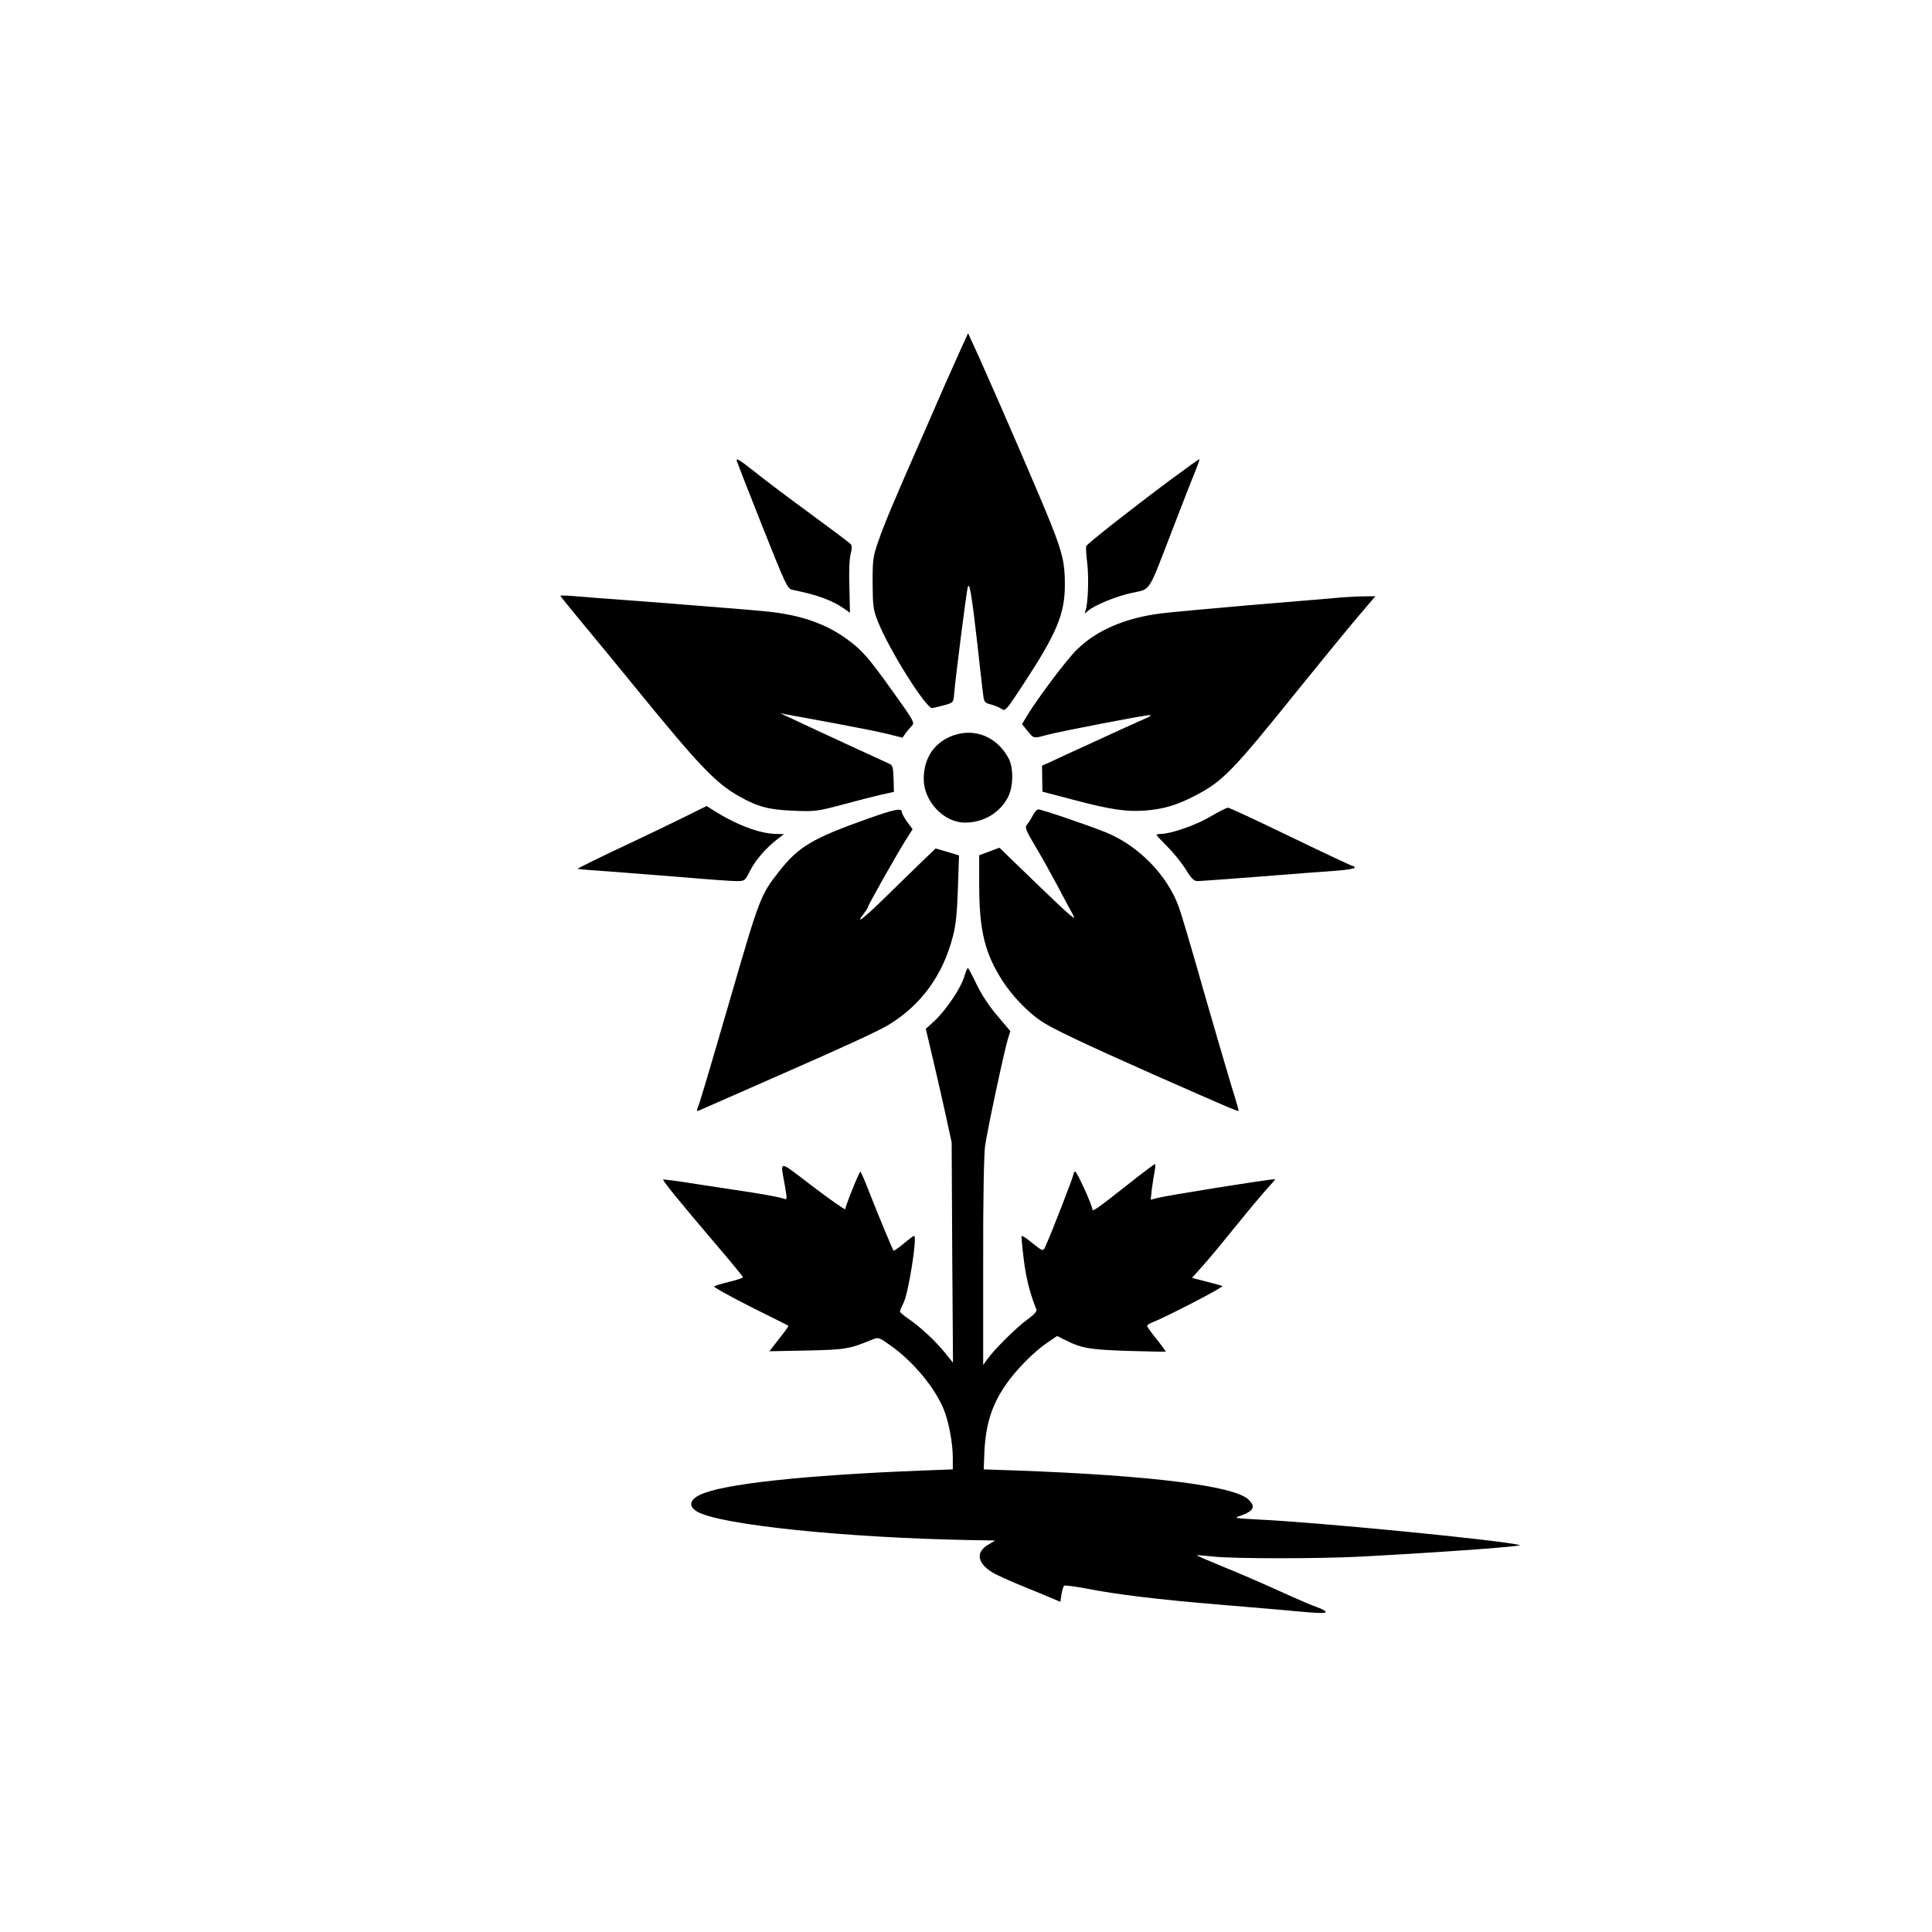
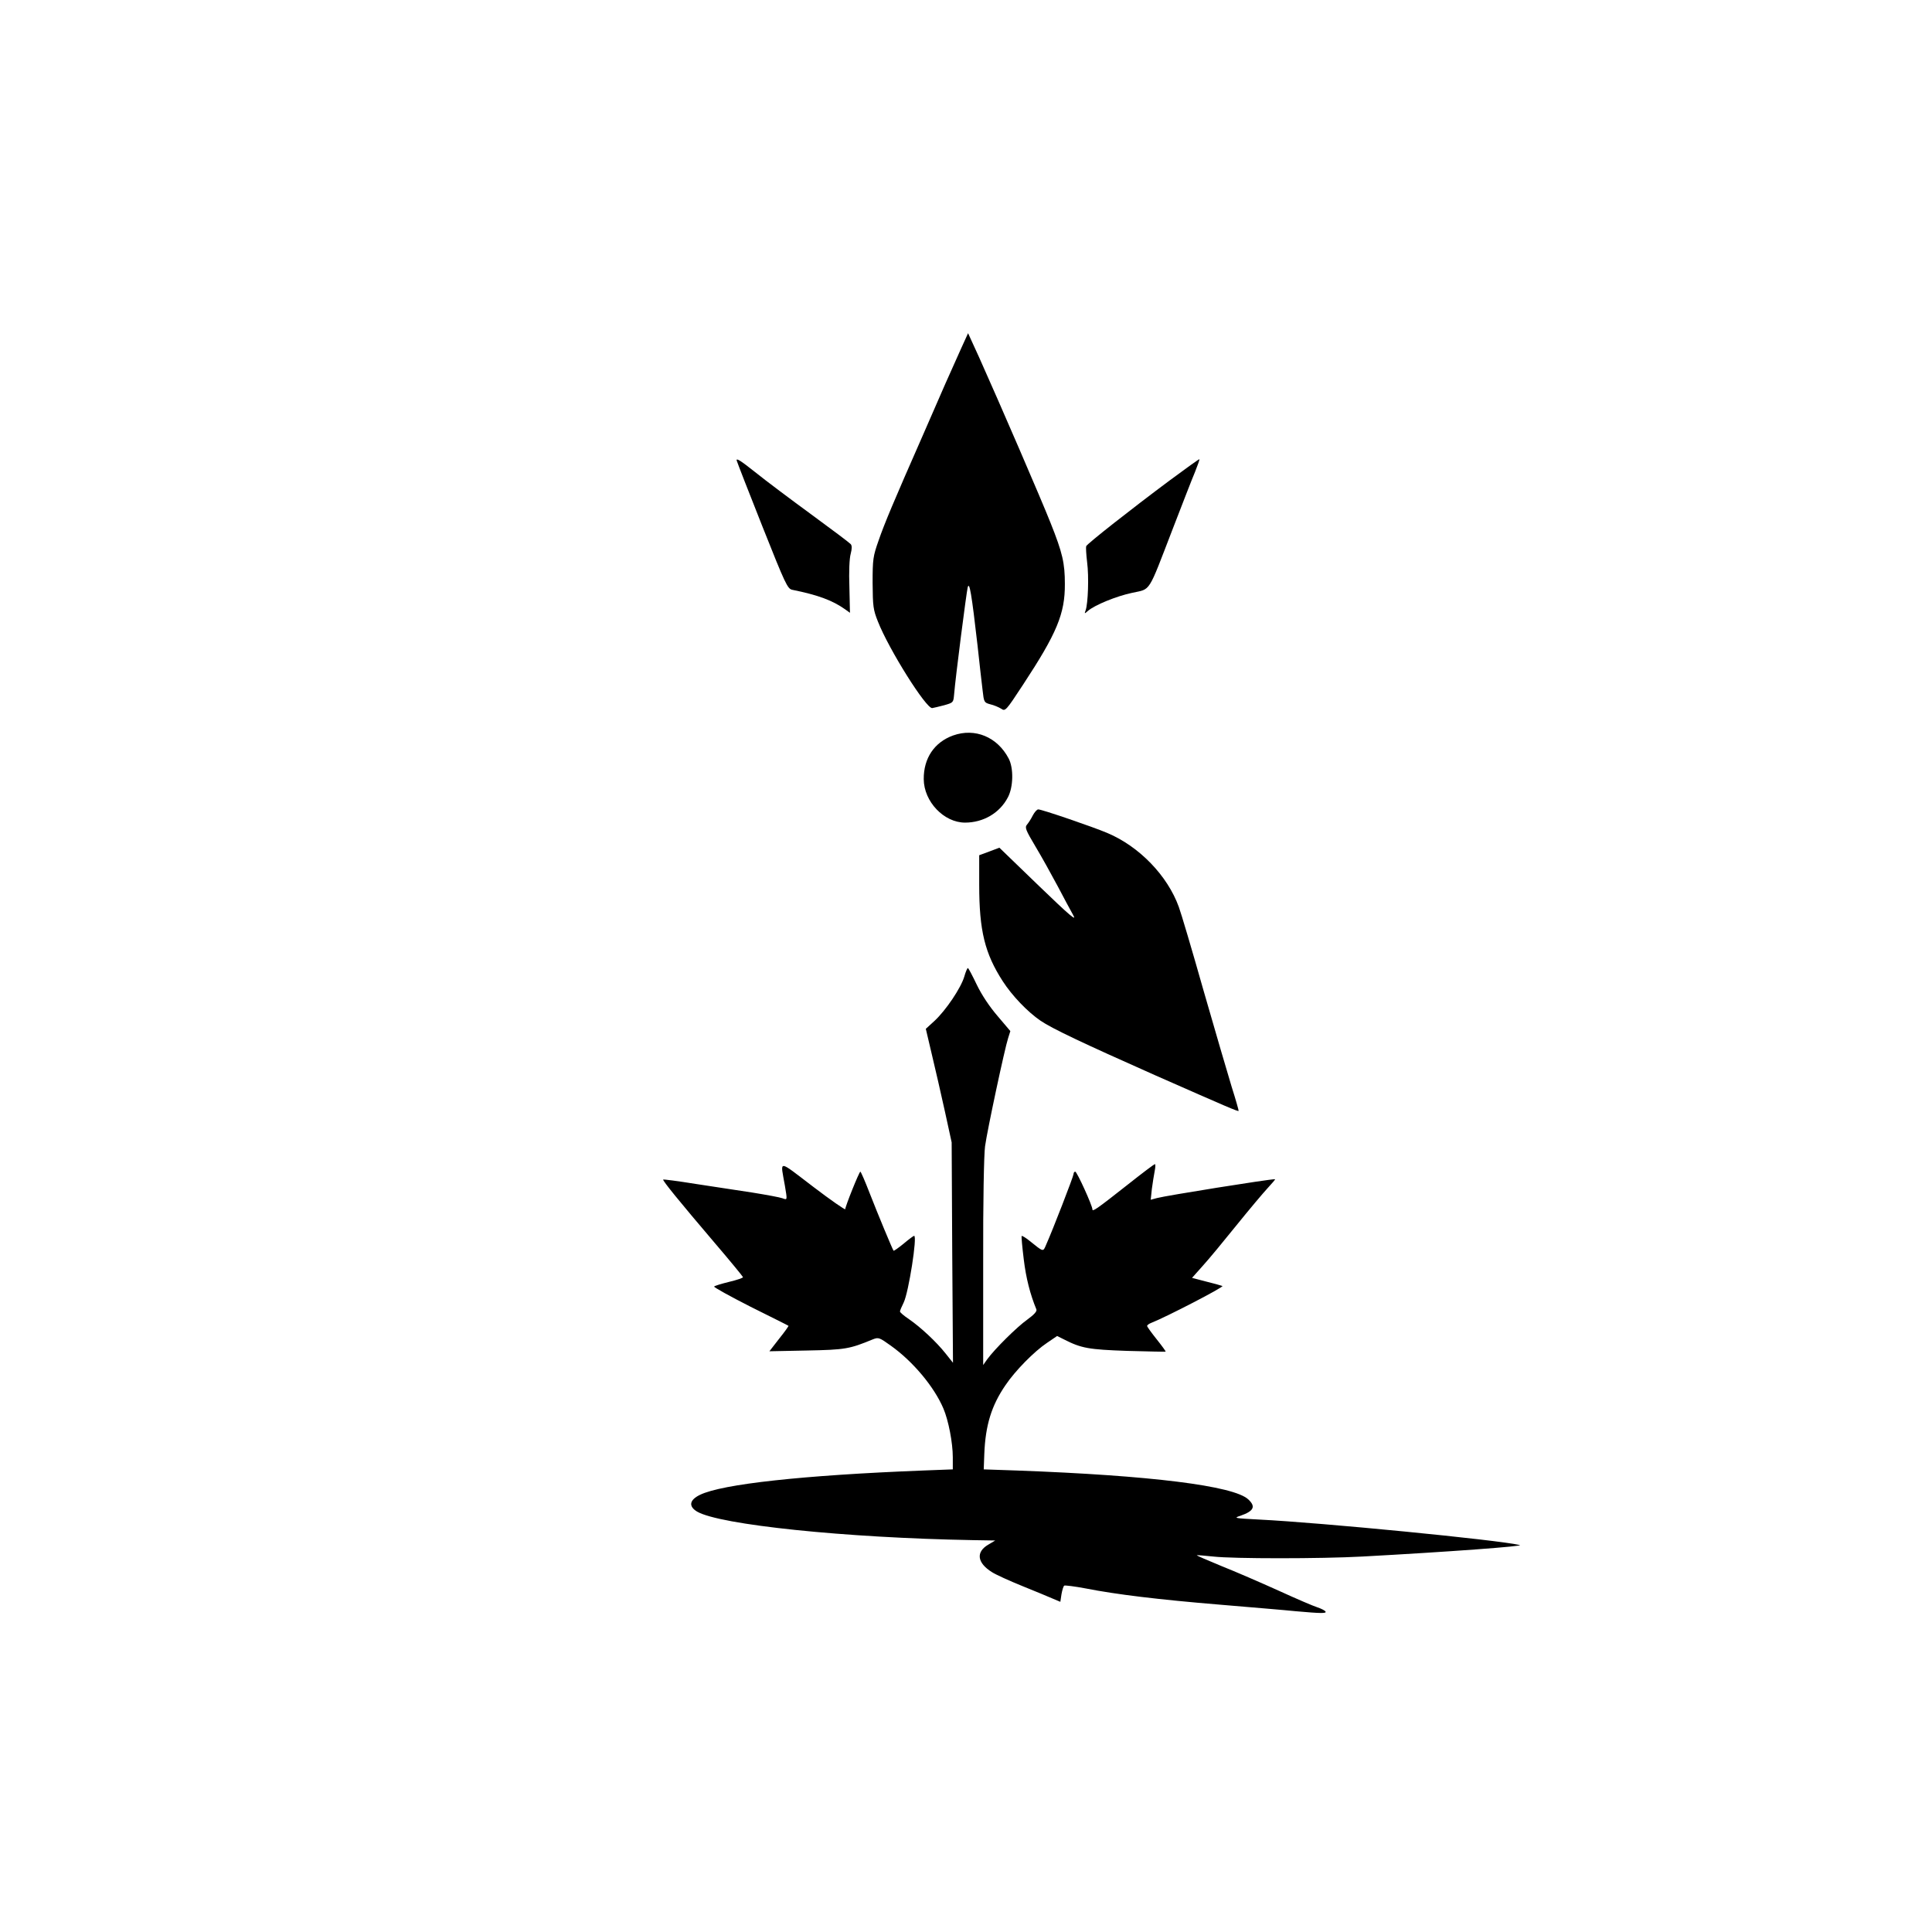
<svg xmlns="http://www.w3.org/2000/svg" version="1.0" width="1024pt" height="1024pt" viewBox="0 0 1024 1024" preserveAspectRatio="xMidYMid meet">
  <g transform="translate(0,1024) scale(0.1,-0.1)" fill="#000000" stroke="none">
    <path d="M5095 8395 c-20 -44 -58 -129 -85 -190 -26 -60 -80 -184 -120 -275 -155 -352 -203 -467 -233 -554 -30 -85 -32 -100 -32 -226 1 -124 3 -141 28 -204 58 -148 256 -463 288 -459 7 1 36 8 63 15 49 14 49 14 53 58 7 88 65 539 72 567 9 34 21 -35 52 -307 10 -96 23 -204 27 -239 7 -63 8 -65 41 -74 18 -4 44 -15 57 -23 22 -15 24 -14 117 128 178 271 222 375 221 533 0 110 -12 164 -76 324 -49 124 -269 633 -378 876 l-59 129 -36 -79z" />
    <path d="M3905 7798 c4 -13 65 -170 137 -351 120 -302 132 -328 157 -333 138 -28 213 -56 281 -104 l25 -18 -3 137 c-3 79 0 153 7 176 7 27 7 43 0 51 -6 7 -99 77 -207 156 -108 79 -243 180 -300 226 -78 62 -102 77 -97 60z" />
    <path d="M6200 7694 c-204 -152 -438 -336 -443 -349 -2 -5 0 -44 5 -85 10 -76 5 -219 -8 -255 -7 -19 -6 -19 12 -3 36 31 150 78 235 96 100 22 81 -8 214 337 51 132 104 269 119 304 14 35 25 66 23 67 -1 2 -72 -49 -157 -112z" />
-     <path d="M2970 7082 c0 -2 55 -70 123 -152 67 -81 186 -225 264 -321 352 -432 435 -519 563 -591 96 -54 155 -70 285 -75 114 -5 127 -3 255 31 74 20 167 44 206 53 l72 16 -2 70 c-2 64 -5 72 -27 81 -19 8 -422 194 -544 252 l-30 14 30 -6 c17 -3 127 -23 245 -45 118 -22 251 -48 294 -59 l79 -20 16 22 c8 12 23 30 33 40 17 17 14 24 -98 180 -133 186 -165 223 -250 284 -112 80 -243 125 -419 143 -55 6 -307 26 -560 46 -253 19 -477 36 -497 38 -21 1 -38 1 -38 -1z" />
-     <path d="M7060 7069 c-47 -4 -251 -21 -455 -38 -203 -18 -406 -36 -450 -42 -191 -24 -343 -89 -448 -193 -55 -53 -217 -270 -271 -362 l-19 -32 29 -36 c33 -41 31 -41 104 -21 70 19 517 105 545 105 11 0 -5 -11 -35 -23 -30 -13 -145 -65 -255 -116 -110 -50 -219 -100 -241 -111 l-41 -18 1 -69 1 -69 160 -42 c195 -52 286 -66 386 -58 97 8 165 28 260 77 151 78 199 128 554 569 121 150 262 322 313 382 l92 108 -72 -1 c-40 -1 -111 -5 -158 -10z" />
-     <path d="M5052 6342 c-100 -36 -157 -121 -156 -232 1 -119 107 -230 219 -230 97 0 184 51 227 134 29 54 31 155 4 206 -60 114 -178 163 -294 122z" />
-     <path d="M3620 5906 c-69 -34 -179 -87 -245 -118 -196 -92 -316 -151 -313 -153 2 -2 77 -8 168 -14 91 -7 269 -21 395 -31 127 -11 251 -20 276 -20 46 0 47 0 74 54 28 56 86 123 145 168 l35 27 -40 1 c-89 1 -215 49 -340 129 l-30 19 -125 -62z" />
-     <path d="M6412 5910 c-77 -45 -208 -90 -260 -90 -12 0 -22 -2 -22 -5 0 -3 26 -31 58 -63 33 -33 76 -87 97 -120 29 -48 43 -62 62 -62 13 0 162 11 331 24 169 14 351 27 405 31 53 4 97 11 97 16 0 5 -4 9 -10 9 -5 0 -154 70 -330 155 -176 85 -325 155 -332 154 -7 0 -50 -22 -96 -49z" />
-     <path d="M4600 5901 c-295 -105 -367 -148 -471 -280 -98 -125 -102 -135 -259 -676 -114 -392 -160 -547 -171 -574 -7 -18 -7 -22 3 -18 7 3 76 33 153 67 77 34 212 93 300 132 349 153 499 223 556 257 172 105 286 262 339 466 16 60 23 125 27 255 l6 176 -62 19 -62 18 -77 -74 c-42 -41 -132 -128 -199 -194 -112 -109 -153 -139 -103 -75 11 14 20 28 20 32 0 9 149 273 199 353 l38 60 -29 39 c-15 21 -28 45 -28 52 0 23 -38 15 -180 -35z" />
+     <path d="M5052 6342 c-100 -36 -157 -121 -156 -232 1 -119 107 -230 219 -230 97 0 184 51 227 134 29 54 31 155 4 206 -60 114 -178 163 -294 122" />
    <path d="M5474 5918 c-9 -18 -23 -40 -31 -49 -12 -15 -7 -28 46 -117 33 -55 85 -149 117 -209 31 -59 68 -128 82 -153 21 -36 -15 -6 -183 156 l-208 201 -53 -20 -54 -20 0 -157 c0 -243 30 -364 125 -511 49 -76 131 -162 200 -209 60 -41 220 -117 605 -288 388 -171 441 -194 445 -190 1 2 -15 59 -37 128 -21 69 -88 298 -149 510 -60 212 -119 411 -131 443 -60 166 -210 321 -379 392 -75 32 -347 125 -366 125 -7 0 -20 -15 -29 -32z" />
    <path d="M5111 5064 c-18 -61 -98 -179 -157 -234 l-47 -43 32 -136 c18 -75 49 -210 69 -301 l36 -165 3 -584 4 -584 -39 49 c-49 62 -133 140 -194 182 -27 18 -48 36 -48 41 0 4 9 26 20 48 26 54 73 353 55 353 -3 0 -29 -19 -56 -42 -27 -22 -51 -39 -53 -37 -6 8 -83 193 -127 306 -24 62 -46 113 -49 113 -6 0 -80 -184 -80 -199 0 -5 -77 48 -170 119 -192 146 -174 145 -150 6 13 -78 14 -77 -13 -67 -13 5 -84 18 -158 30 -74 11 -210 32 -302 46 -93 15 -170 25 -172 23 -5 -4 86 -116 270 -332 83 -97 151 -180 153 -185 1 -4 -31 -15 -73 -25 -41 -10 -77 -21 -80 -25 -2 -4 85 -52 193 -107 108 -54 199 -99 201 -101 2 -1 -20 -32 -49 -68 l-52 -67 199 4 c203 4 225 8 349 59 30 12 35 10 95 -33 118 -84 230 -218 279 -333 27 -63 50 -182 50 -259 l0 -64 -157 -6 c-640 -25 -1066 -72 -1183 -129 -56 -27 -62 -61 -15 -89 121 -70 785 -139 1460 -151 l120 -2 -37 -22 c-67 -39 -59 -97 20 -146 20 -13 93 -46 162 -74 69 -28 142 -58 162 -67 l38 -16 6 40 c4 22 10 43 15 46 5 2 55 -4 113 -15 163 -32 385 -59 711 -86 165 -14 347 -29 405 -35 134 -12 163 -12 155 -1 -3 5 -22 15 -43 22 -20 6 -113 46 -207 89 -93 42 -229 101 -302 130 -73 30 -131 55 -130 57 2 1 41 -2 88 -7 105 -12 569 -12 789 0 461 25 862 55 835 61 -113 27 -1055 119 -1380 135 -134 7 -138 8 -101 20 72 25 83 49 42 87 -77 72 -518 127 -1227 153 l-175 6 3 82 c6 152 38 256 112 364 51 76 152 179 221 225 l53 36 36 -18 c92 -47 131 -54 336 -61 110 -3 201 -5 203 -4 2 1 -19 30 -47 65 -28 35 -51 67 -51 71 0 5 10 12 23 17 77 30 388 191 376 195 -8 3 -47 14 -88 24 l-73 19 57 64 c32 35 112 132 178 214 67 83 141 171 166 198 24 26 42 47 39 47 -34 0 -578 -87 -626 -100 l-33 -9 6 57 c4 31 11 74 15 95 4 20 5 37 1 37 -3 0 -66 -47 -139 -105 -170 -134 -192 -149 -192 -135 0 20 -82 200 -91 200 -5 0 -9 -6 -9 -13 0 -11 -111 -298 -146 -376 -16 -37 -12 -38 -88 23 -20 16 -38 27 -41 25 -2 -3 3 -58 11 -123 12 -100 34 -186 67 -266 4 -10 -11 -27 -48 -54 -55 -39 -173 -156 -213 -211 l-21 -30 0 545 c-1 315 4 574 10 615 12 87 105 521 122 572 l12 38 -67 79 c-43 50 -84 111 -111 167 -23 48 -44 88 -47 88 -3 1 -12 -20 -19 -45z" />
  </g>
</svg>